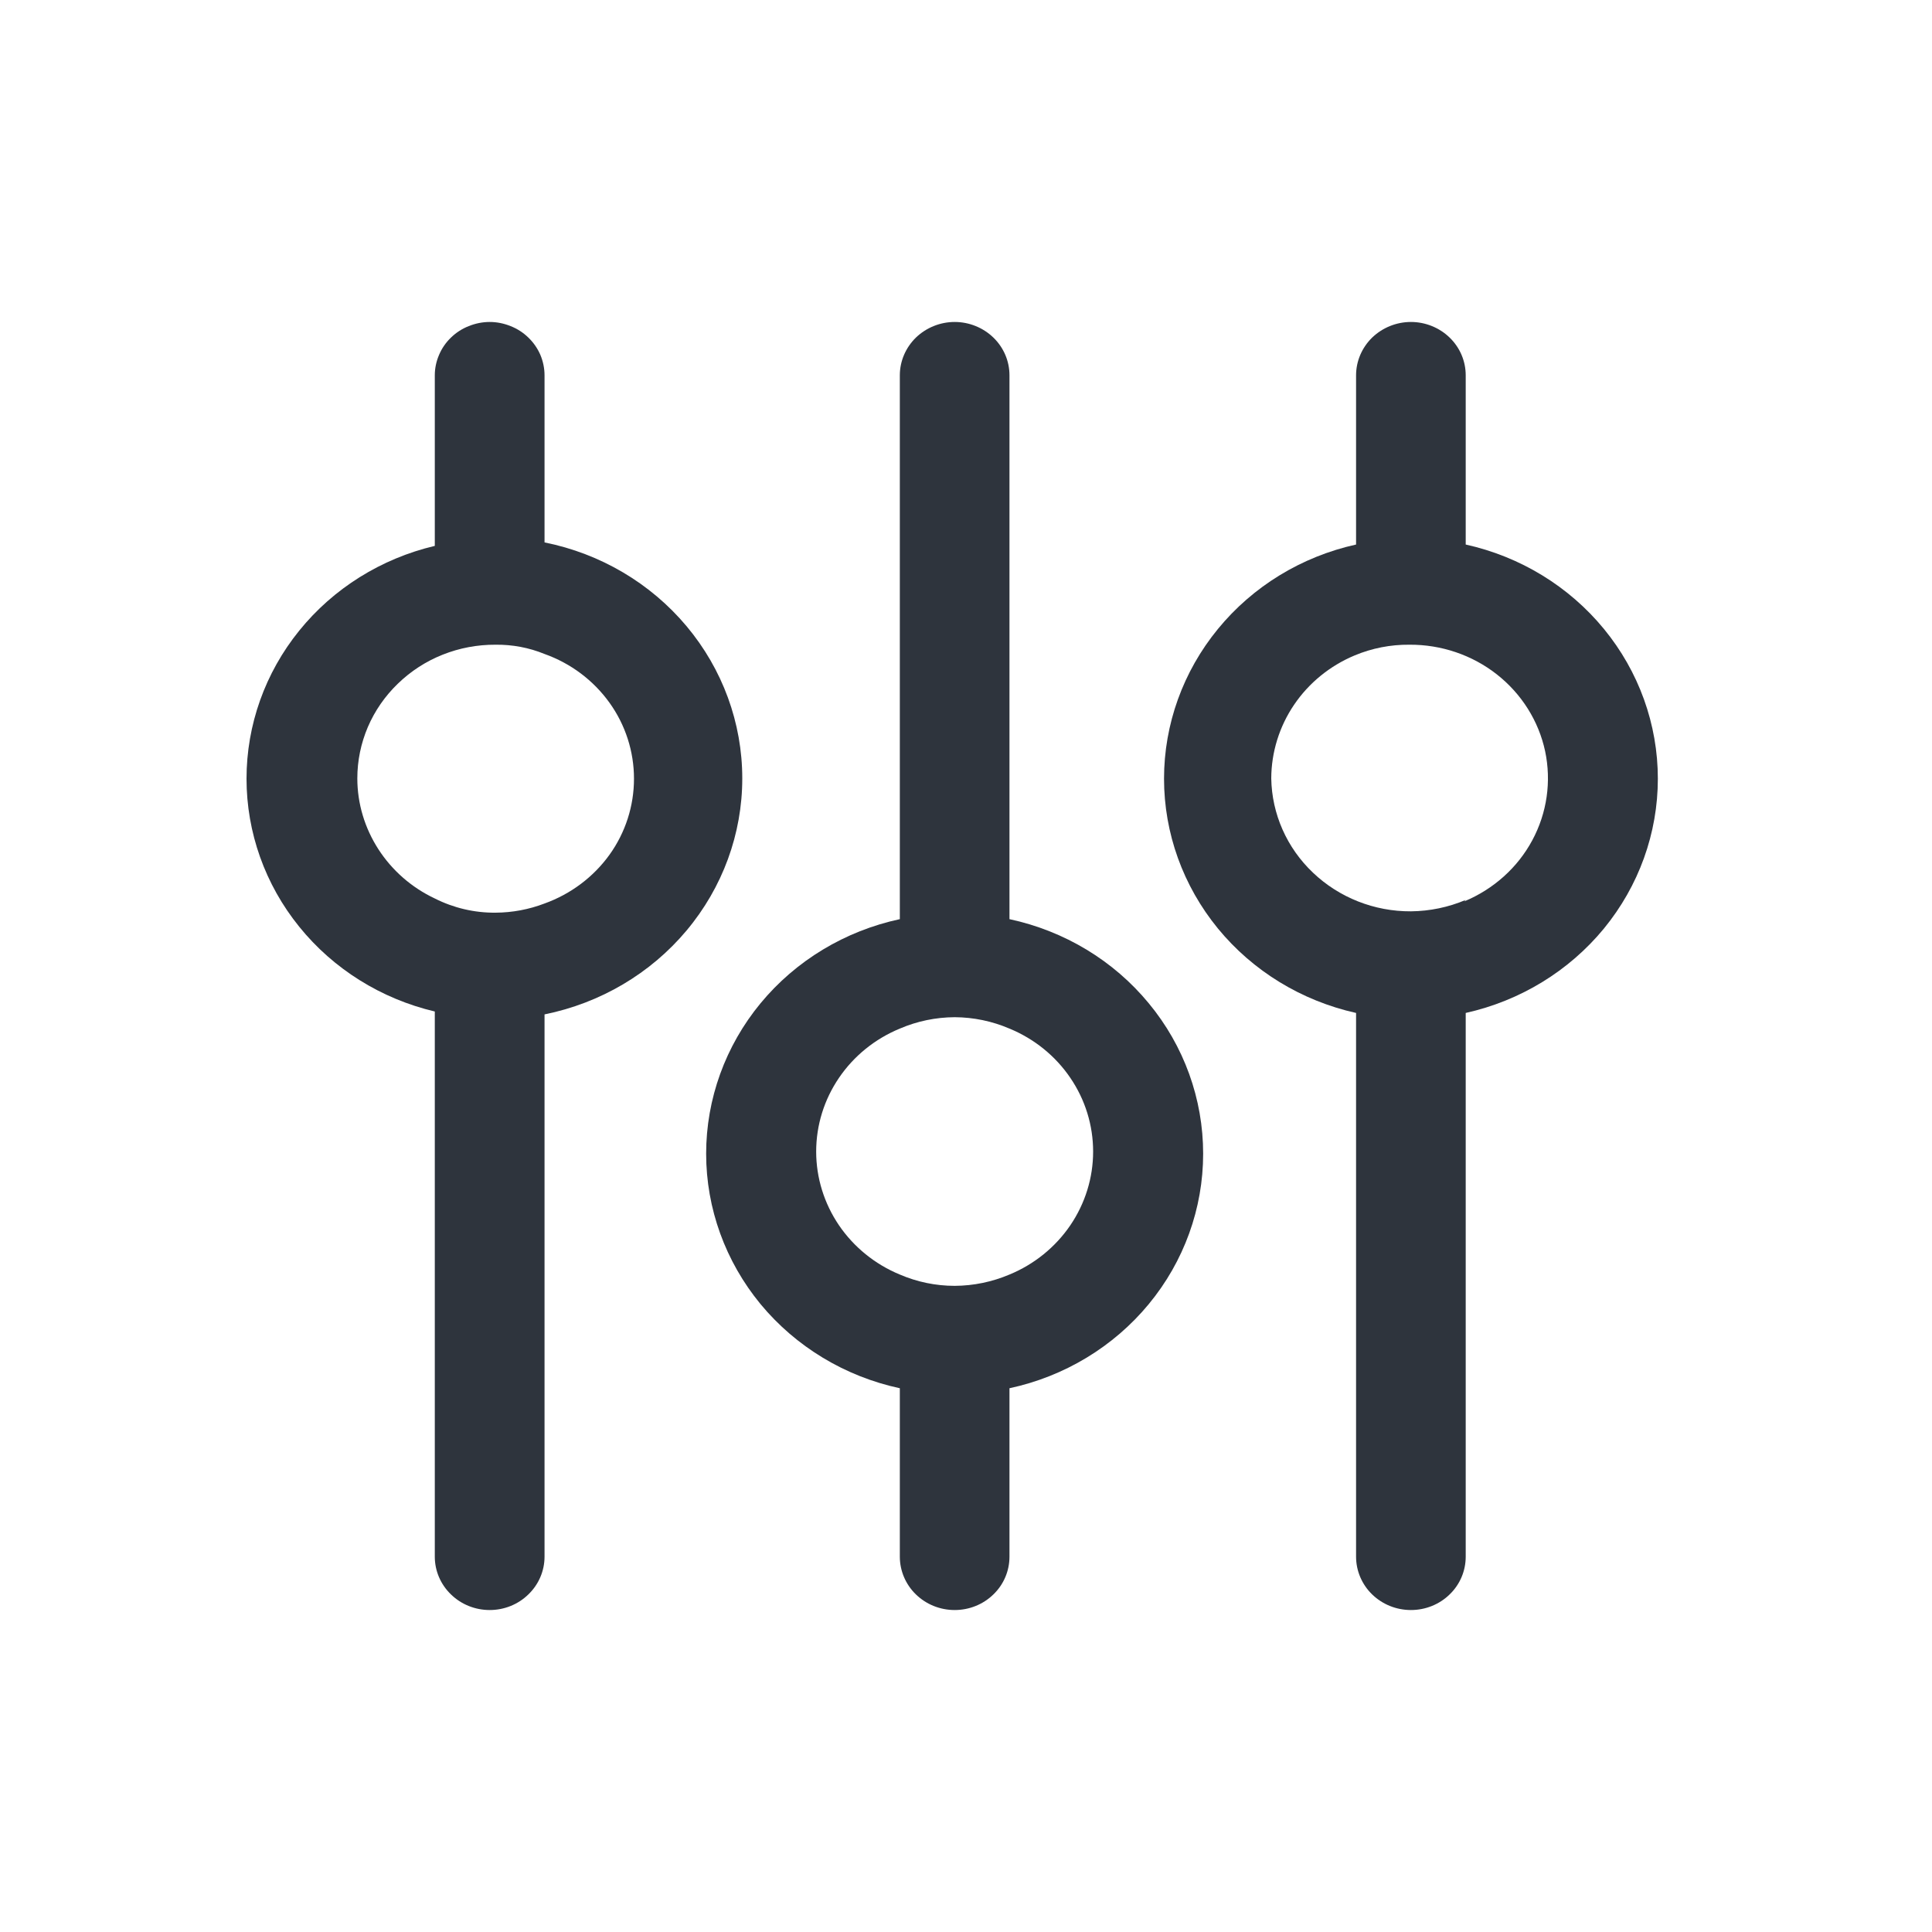
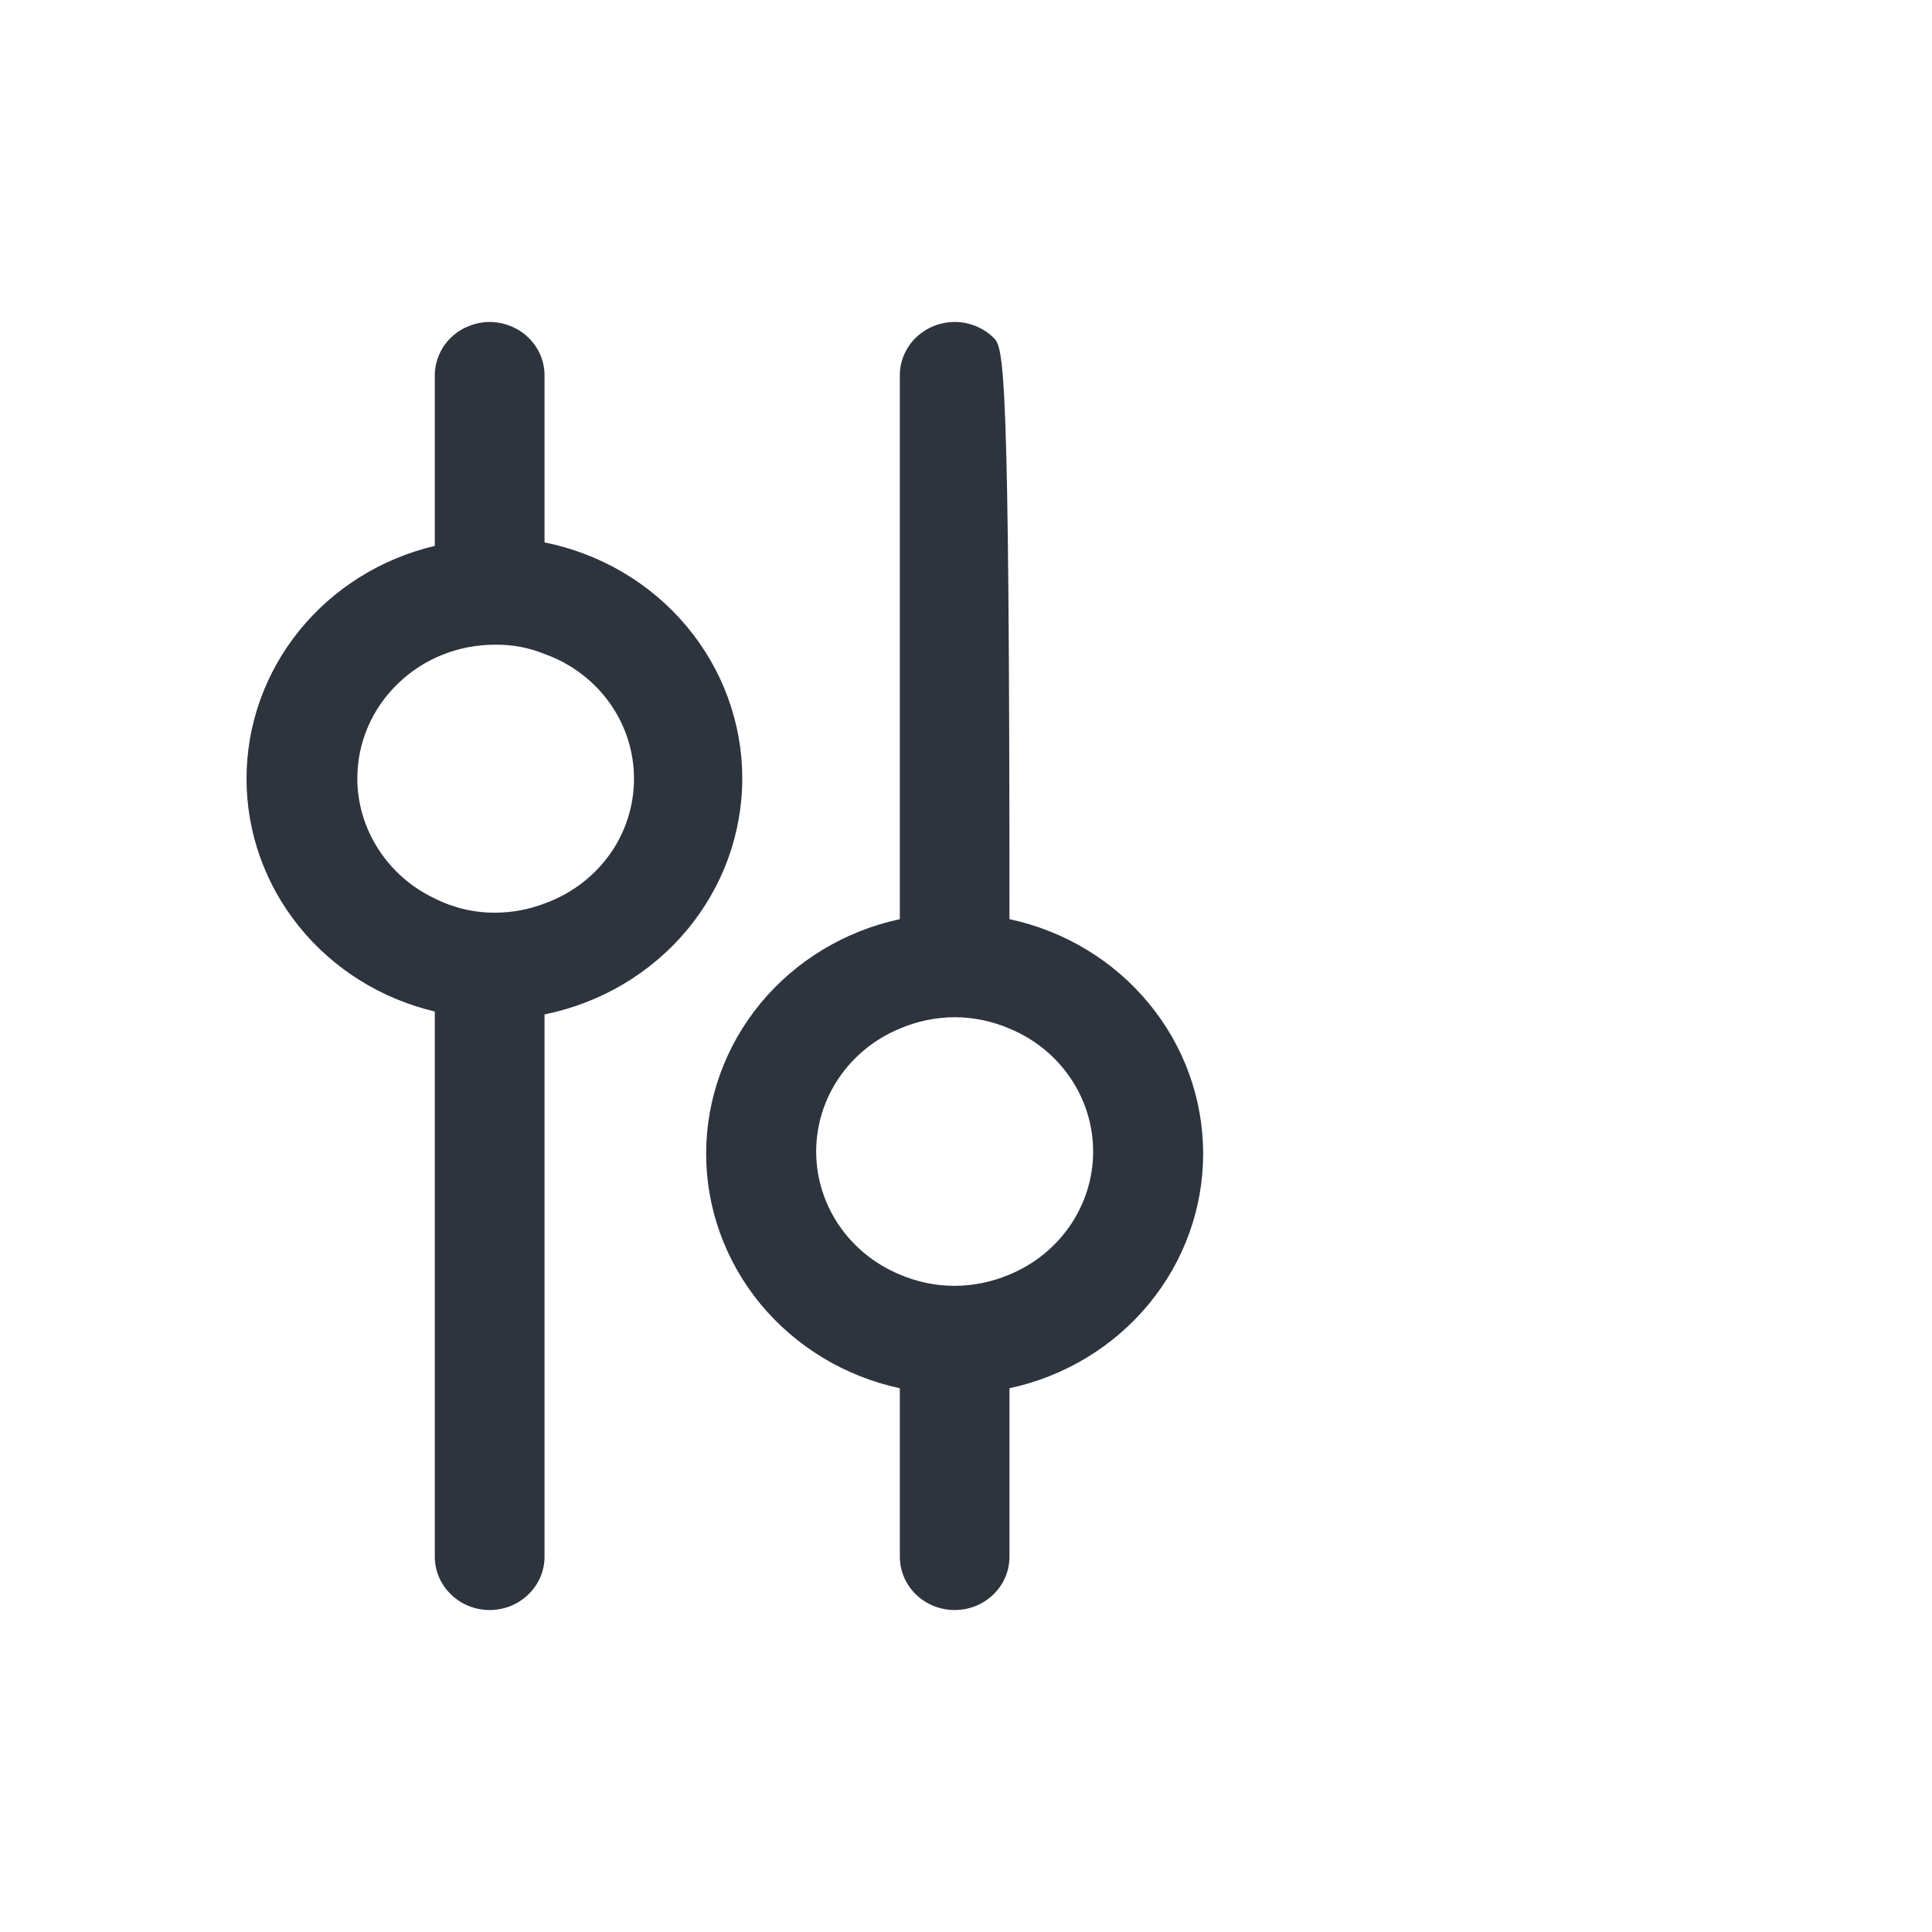
<svg xmlns="http://www.w3.org/2000/svg" width="20" height="20" viewBox="0 0 20 20" fill="none">
  <path d="M5.637 5.615V3.885C5.637 3.813 5.622 3.741 5.594 3.674C5.565 3.607 5.523 3.546 5.47 3.495C5.418 3.444 5.355 3.403 5.286 3.376C5.217 3.348 5.144 3.333 5.069 3.333C4.995 3.333 4.921 3.348 4.852 3.376C4.783 3.403 4.72 3.444 4.668 3.495C4.615 3.546 4.573 3.607 4.545 3.674C4.516 3.741 4.501 3.813 4.501 3.885V5.651C3.946 5.782 3.451 6.091 3.098 6.528C2.744 6.965 2.552 7.505 2.552 8.061C2.552 8.617 2.744 9.157 3.098 9.594C3.451 10.031 3.946 10.34 4.501 10.471V16.115C4.501 16.261 4.561 16.402 4.668 16.505C4.774 16.609 4.919 16.667 5.069 16.667C5.22 16.667 5.364 16.609 5.47 16.505C5.577 16.402 5.637 16.261 5.637 16.115V10.501C6.215 10.384 6.734 10.078 7.107 9.633C7.48 9.188 7.684 8.632 7.684 8.058C7.684 7.484 7.48 6.927 7.107 6.482C6.734 6.037 6.215 5.731 5.637 5.615ZM5.637 9.353C5.475 9.415 5.303 9.447 5.13 9.448C4.911 9.45 4.695 9.399 4.501 9.301C4.261 9.188 4.059 9.011 3.917 8.791C3.775 8.571 3.699 8.317 3.699 8.058C3.699 7.875 3.736 7.695 3.808 7.526C3.88 7.358 3.986 7.205 4.119 7.077C4.252 6.948 4.409 6.846 4.583 6.777C4.756 6.708 4.942 6.673 5.13 6.674C5.304 6.672 5.476 6.704 5.637 6.77C5.909 6.867 6.143 7.043 6.309 7.274C6.475 7.505 6.563 7.78 6.563 8.061C6.563 8.343 6.475 8.618 6.309 8.849C6.143 9.079 5.909 9.255 5.637 9.353Z" fill="#2E343D" />
-   <path d="M10.45 9.515V3.885C10.45 3.739 10.391 3.599 10.284 3.495C10.178 3.392 10.033 3.333 9.883 3.333C9.732 3.333 9.588 3.392 9.481 3.495C9.375 3.599 9.315 3.739 9.315 3.885V9.515C8.747 9.637 8.238 9.944 7.873 10.386C7.509 10.827 7.31 11.377 7.31 11.943C7.31 12.509 7.509 13.058 7.873 13.5C8.238 13.941 8.747 14.249 9.315 14.371V16.115C9.315 16.261 9.375 16.402 9.481 16.505C9.588 16.609 9.732 16.667 9.883 16.667C10.033 16.667 10.178 16.609 10.284 16.505C10.391 16.402 10.45 16.261 10.45 16.115V14.371C11.019 14.249 11.528 13.941 11.892 13.5C12.257 13.058 12.455 12.509 12.455 11.943C12.455 11.377 12.257 10.827 11.892 10.386C11.528 9.944 11.019 9.637 10.45 9.515ZM10.45 13.194C10.271 13.27 10.078 13.31 9.883 13.311C9.687 13.311 9.494 13.271 9.315 13.194C9.058 13.088 8.839 12.91 8.685 12.684C8.531 12.457 8.449 12.192 8.449 11.921C8.449 11.649 8.531 11.384 8.685 11.158C8.839 10.931 9.058 10.754 9.315 10.648C9.494 10.571 9.687 10.531 9.883 10.53C10.078 10.531 10.271 10.571 10.45 10.648C10.707 10.754 10.926 10.931 11.08 11.158C11.234 11.384 11.316 11.649 11.316 11.921C11.316 12.192 11.234 12.457 11.08 12.684C10.926 12.91 10.707 13.088 10.45 13.194Z" fill="#2E343D" />
-   <path d="M15.173 5.637V3.885C15.173 3.739 15.114 3.599 15.007 3.495C14.901 3.392 14.756 3.333 14.606 3.333C14.455 3.333 14.311 3.392 14.204 3.495C14.098 3.599 14.038 3.739 14.038 3.885V5.637C13.473 5.762 12.969 6.07 12.608 6.511C12.247 6.951 12.05 7.498 12.05 8.061C12.05 8.625 12.247 9.171 12.608 9.612C12.969 10.052 13.473 10.36 14.038 10.486V16.115C14.038 16.261 14.098 16.402 14.204 16.505C14.311 16.609 14.455 16.667 14.606 16.667C14.756 16.667 14.901 16.609 15.007 16.505C15.114 16.402 15.173 16.261 15.173 16.115V10.486C15.738 10.36 16.242 10.052 16.604 9.612C16.965 9.171 17.162 8.625 17.162 8.061C17.162 7.498 16.965 6.951 16.604 6.511C16.242 6.07 15.738 5.762 15.173 5.637ZM15.173 9.316C14.994 9.392 14.801 9.432 14.606 9.434C14.227 9.436 13.863 9.292 13.592 9.034C13.321 8.777 13.166 8.426 13.16 8.058C13.161 7.787 13.243 7.522 13.396 7.296C13.549 7.07 13.767 6.892 14.023 6.785C14.202 6.71 14.396 6.672 14.591 6.674C14.919 6.672 15.239 6.78 15.495 6.981C15.751 7.182 15.928 7.463 15.995 7.776C16.061 8.089 16.015 8.415 15.862 8.699C15.71 8.982 15.461 9.205 15.158 9.331L15.173 9.316Z" fill="#2E343D" />
+   <path d="M10.45 9.515C10.45 3.739 10.391 3.599 10.284 3.495C10.178 3.392 10.033 3.333 9.883 3.333C9.732 3.333 9.588 3.392 9.481 3.495C9.375 3.599 9.315 3.739 9.315 3.885V9.515C8.747 9.637 8.238 9.944 7.873 10.386C7.509 10.827 7.31 11.377 7.31 11.943C7.31 12.509 7.509 13.058 7.873 13.5C8.238 13.941 8.747 14.249 9.315 14.371V16.115C9.315 16.261 9.375 16.402 9.481 16.505C9.588 16.609 9.732 16.667 9.883 16.667C10.033 16.667 10.178 16.609 10.284 16.505C10.391 16.402 10.45 16.261 10.45 16.115V14.371C11.019 14.249 11.528 13.941 11.892 13.5C12.257 13.058 12.455 12.509 12.455 11.943C12.455 11.377 12.257 10.827 11.892 10.386C11.528 9.944 11.019 9.637 10.45 9.515ZM10.45 13.194C10.271 13.27 10.078 13.31 9.883 13.311C9.687 13.311 9.494 13.271 9.315 13.194C9.058 13.088 8.839 12.91 8.685 12.684C8.531 12.457 8.449 12.192 8.449 11.921C8.449 11.649 8.531 11.384 8.685 11.158C8.839 10.931 9.058 10.754 9.315 10.648C9.494 10.571 9.687 10.531 9.883 10.53C10.078 10.531 10.271 10.571 10.45 10.648C10.707 10.754 10.926 10.931 11.08 11.158C11.234 11.384 11.316 11.649 11.316 11.921C11.316 12.192 11.234 12.457 11.08 12.684C10.926 12.91 10.707 13.088 10.45 13.194Z" fill="#2E343D" />
</svg>